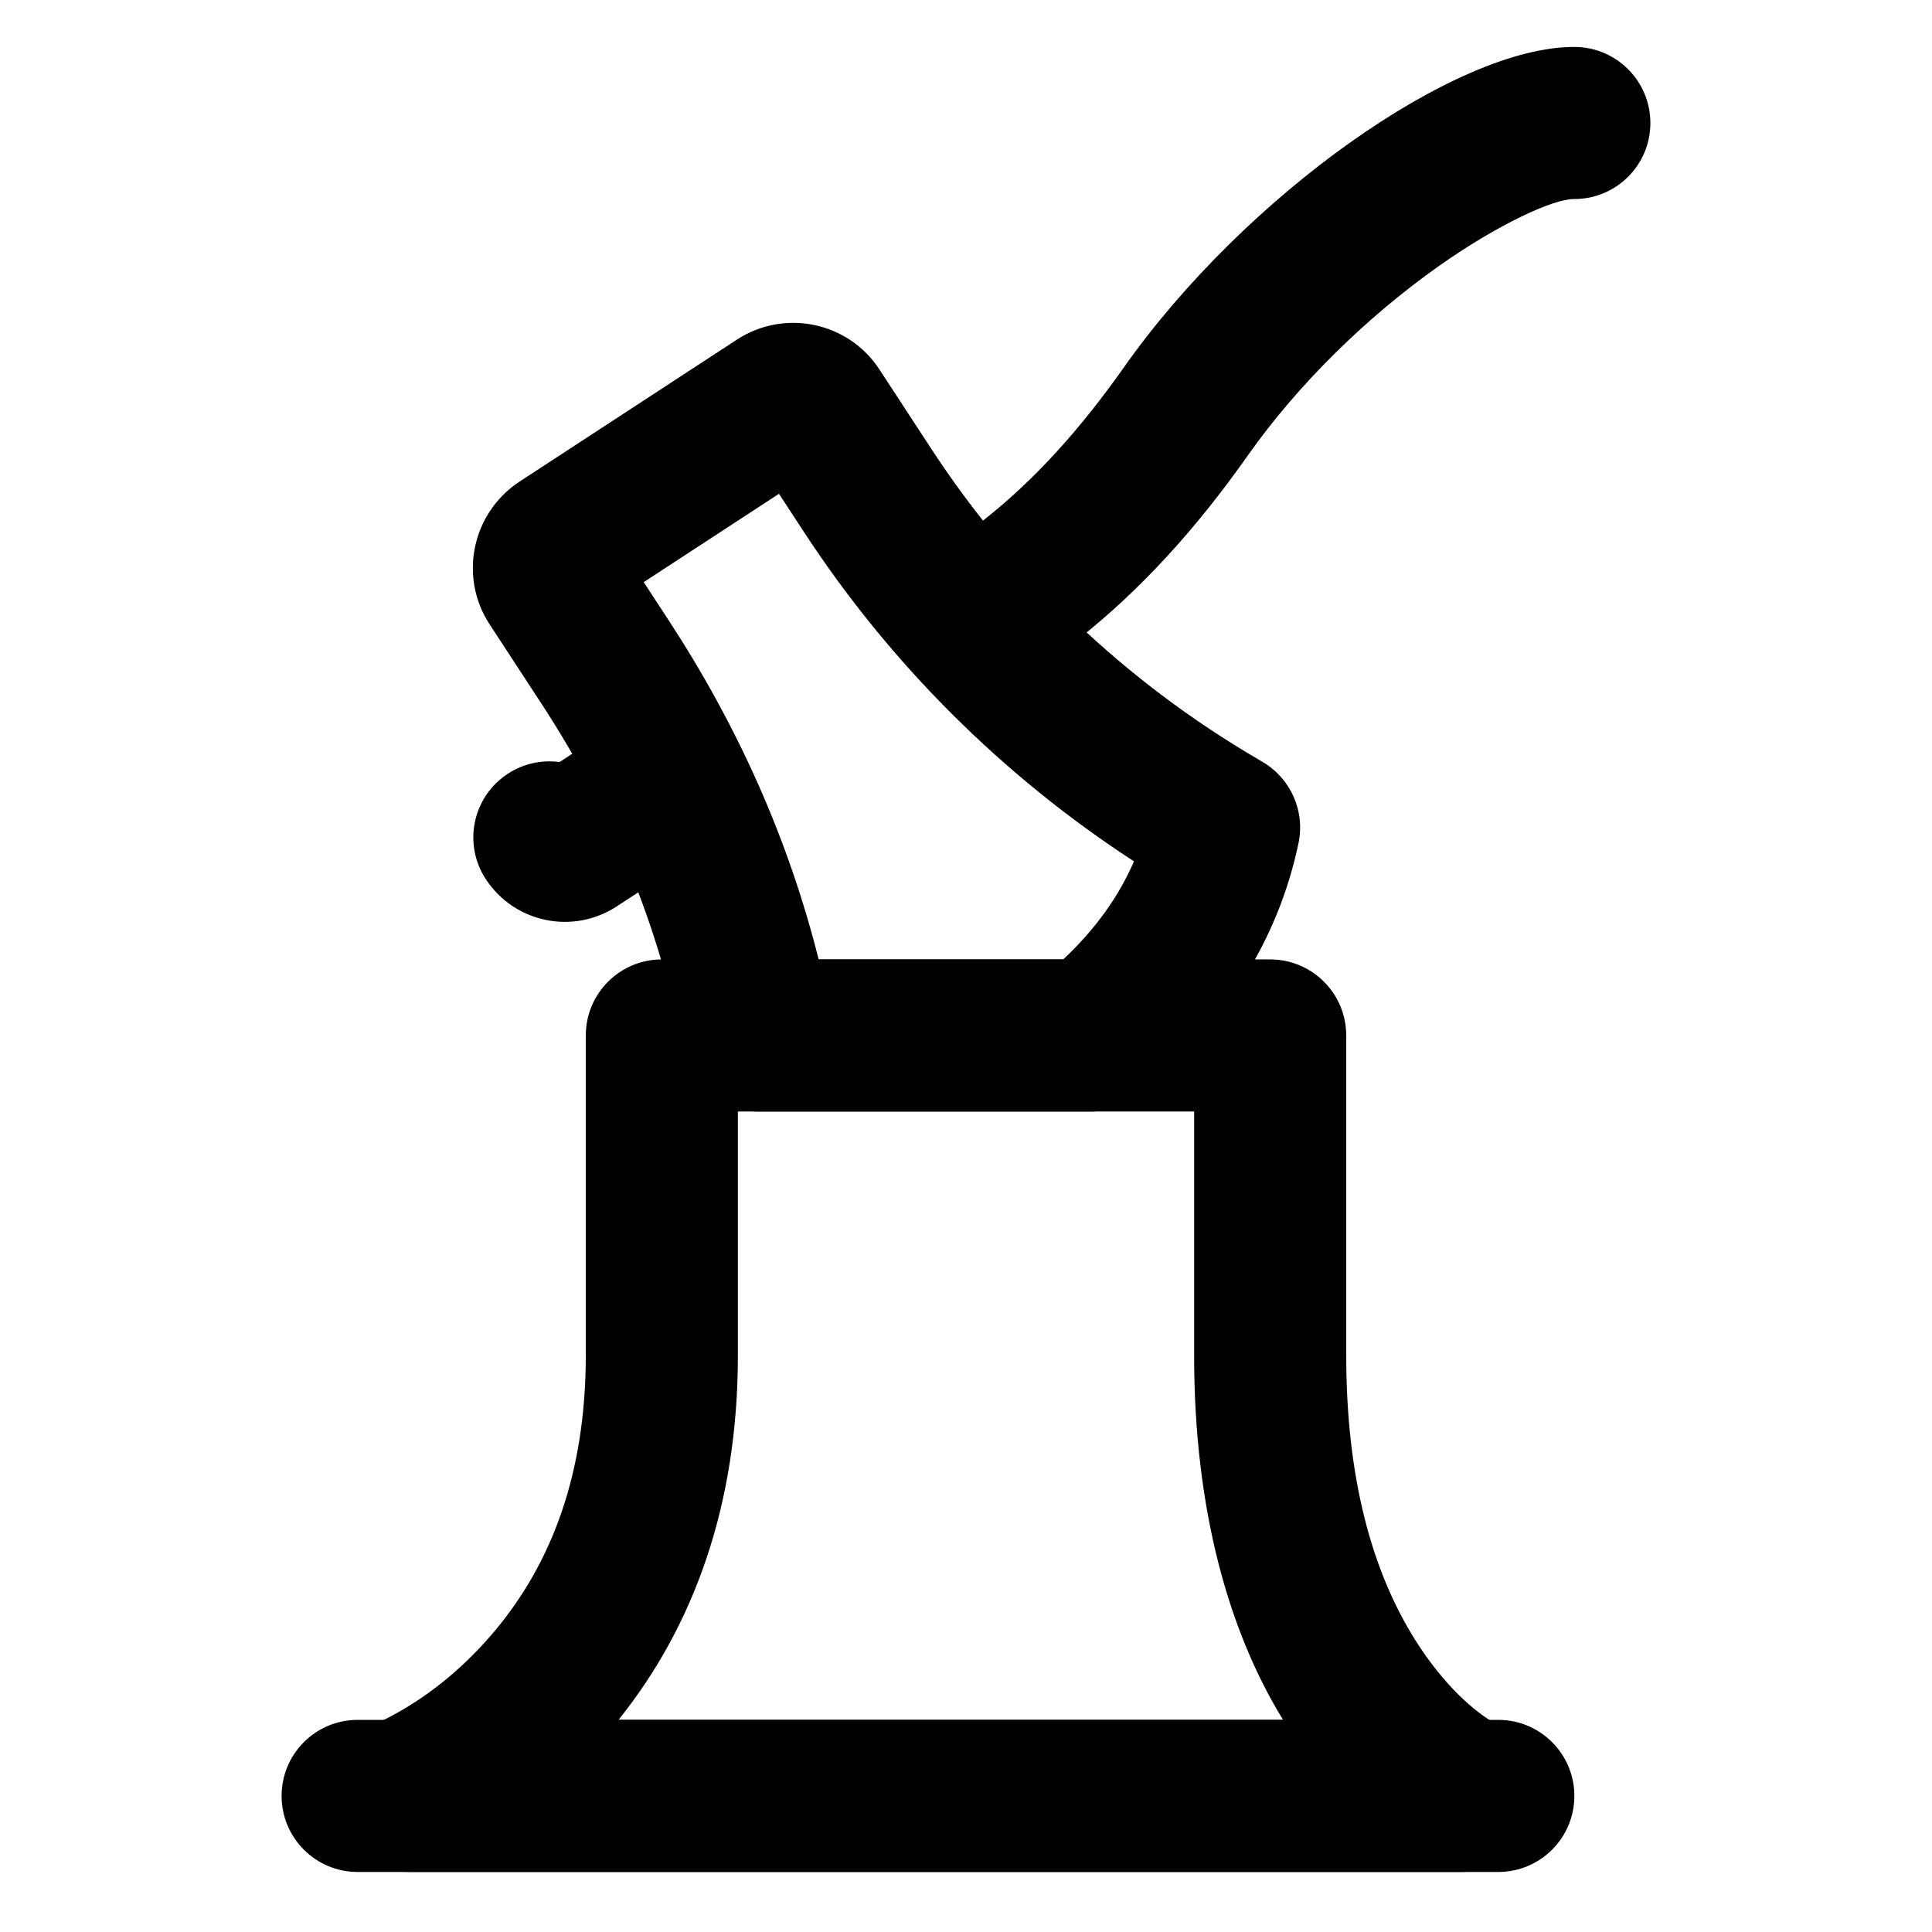
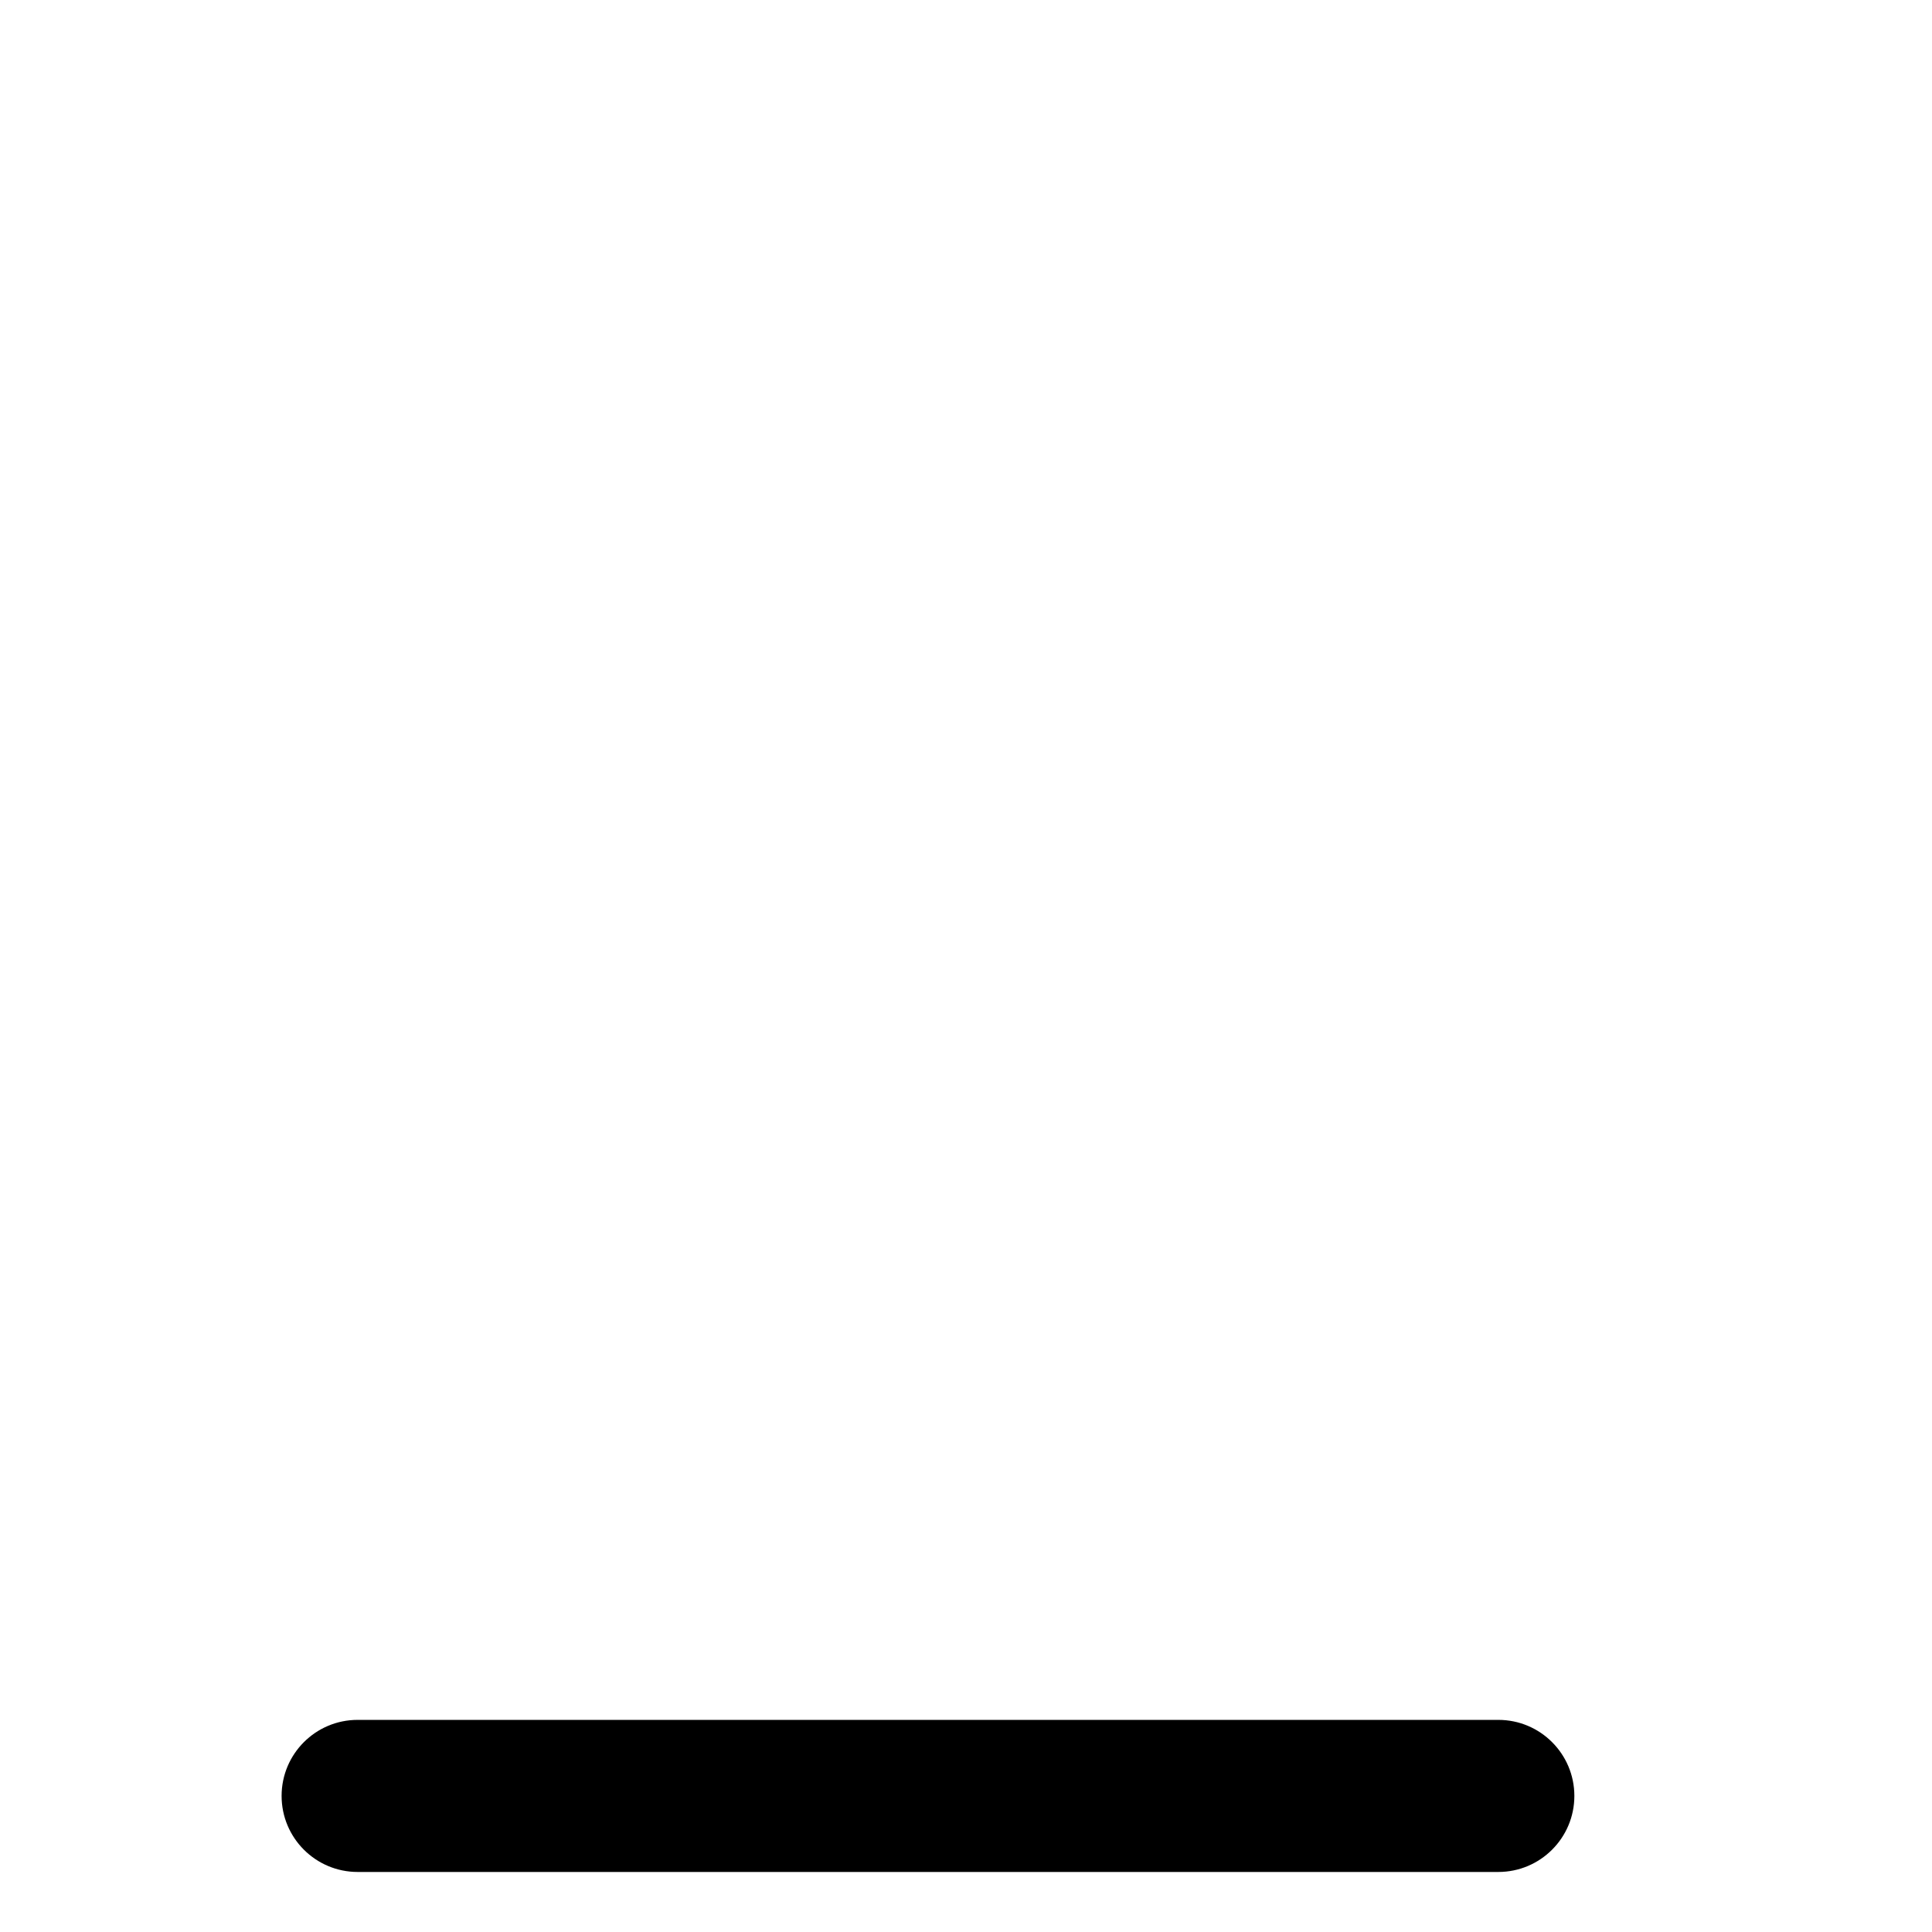
<svg xmlns="http://www.w3.org/2000/svg" fill="#000000" width="800px" height="800px" version="1.1" viewBox="144 144 512 512">
  <g fill-rule="evenodd">
-     <path d="m519.16 578.79c-11.52-18.215-18.395-42.992-18.395-75.602v-84.781c0-11.129-9.023-20.152-20.152-20.152h-161.22c-11.129 0-20.152 9.023-20.152 20.152v84.781c0 31.156-8.949 54.98-24.23 73.148-10.02 11.914-20.992 19.602-31.023 24.293-20.52 9.879-12.719 39.453 8.805 39.453h278.42c20.859 0 29.668-28.75 9.57-39.074-6.043-3.199-14.316-10.664-21.625-22.219zm-211.25 20.988c20.043-24.984 31.637-57.129 31.637-96.59v-64.629h120.91v64.629c0 41.176 9.281 73.34 23.57 96.59z" />
-     <path d="m278.55 349.07c-9.312 6.098-11.918 18.59-5.82 27.898 7.57 11.559 23.012 14.793 34.586 7.316l25.621-16.742c9.316-6.09 11.934-18.578 5.848-27.895-6.09-9.316-18.578-11.934-27.895-5.844l-18.598 12.152c-4.641-0.629-9.52 0.348-13.742 3.113z" />
-     <path d="m413.52 325.81c4.617-3.375 9.996-7.508 16.449-12.602 16.504-13.066 31.07-29.141 44.777-48.586 13.246-18.793 31.445-36.582 50.43-50.02 15.941-11.289 30.59-17.898 35.883-17.855 11.129 0.086 20.223-8.871 20.309-20 0.082-11.129-8.871-20.219-20-20.305-31.461-0.242-87.457 39.402-119.56 84.961-11.621 16.48-23.633 29.742-36.824 40.184-6.078 4.793-11.102 8.652-15.246 11.684-8.984 6.57-10.945 19.18-4.375 28.164 6.566 8.984 19.176 10.941 28.16 4.375z" />
-     <path d="m324.99 422.2c1.816 9.5 10.121 16.367 19.793 16.367h88.527c4.652 0 9.16-1.605 12.762-4.551 21.855-17.879 36.531-40.285 42.047-66.578 1.766-8.402-1.992-17-9.352-21.418-0.324-0.195-0.324-0.195-1.281-0.762-35.066-20.48-64.668-48.629-86.715-82.359l-13.684-20.938c-8.191-12.633-25.176-16.223-37.84-7.934l-57.559 37.594c-12.637 8.32-16.184 25.234-7.918 37.863l13.676 20.926c18.84 28.824 31.305 59.164 37.543 91.789zm25.449-147.34 6.594 10.09c22.809 34.898 52.621 64.625 87.48 87.32-4.102 9.492-10.391 18.156-18.754 25.992h-64.805c-7.984-31.715-21.25-61.57-39.77-89.902l-6.594-10.09z" />
    <path d="m238.78 640.09h302.29c11.129 0 20.152-9.023 20.152-20.152s-9.023-20.152-20.152-20.152h-302.29c-11.133 0-20.152 9.023-20.152 20.152s9.02 20.152 20.152 20.152z" />
  </g>
</svg>